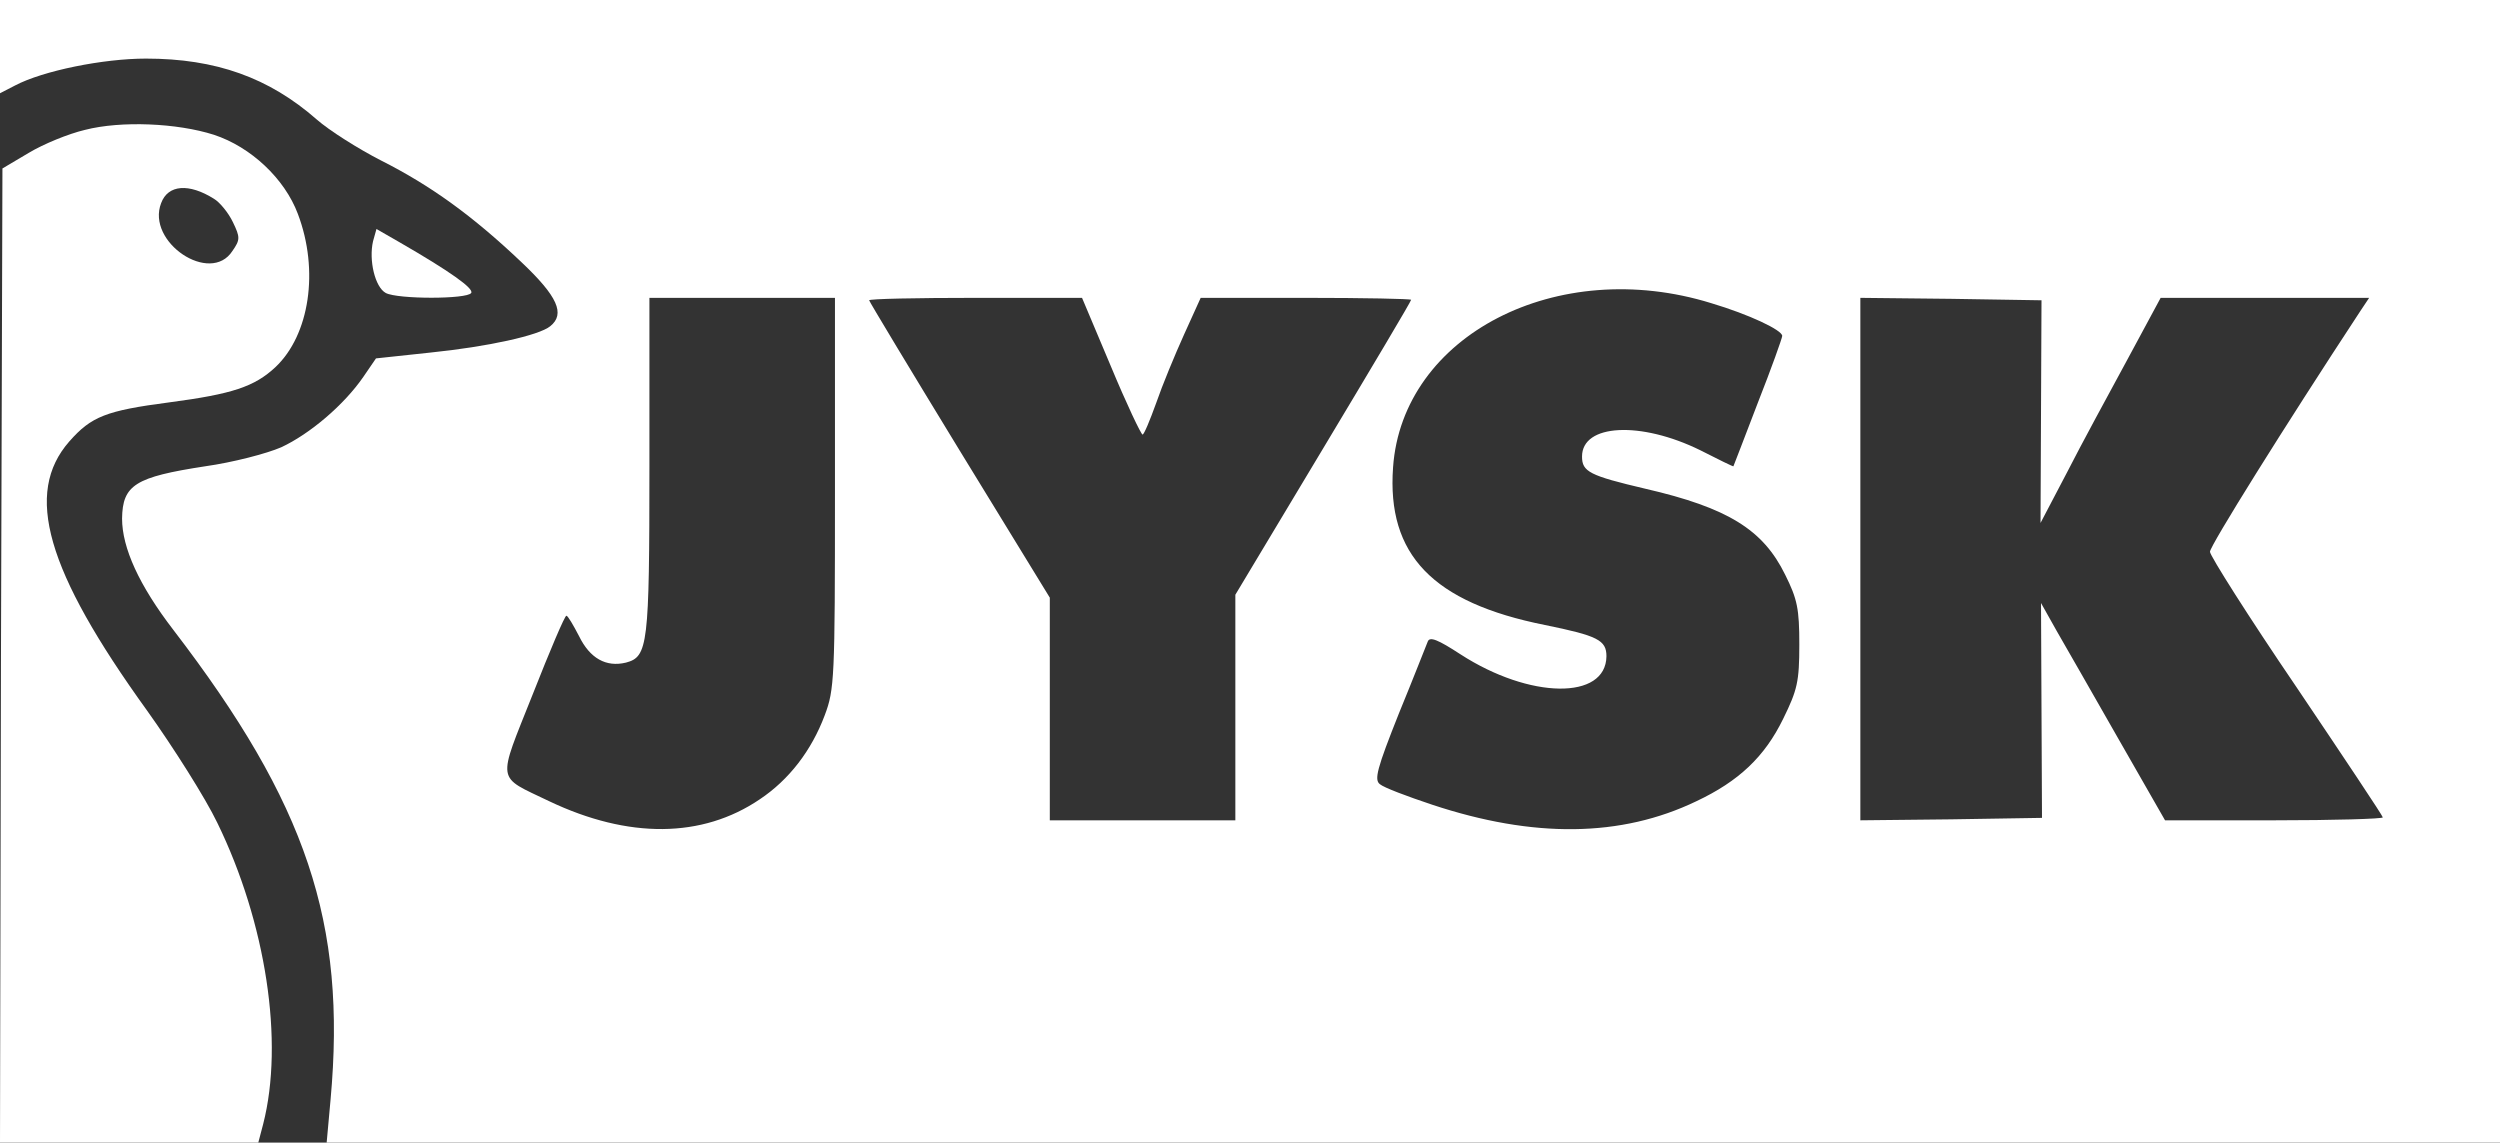
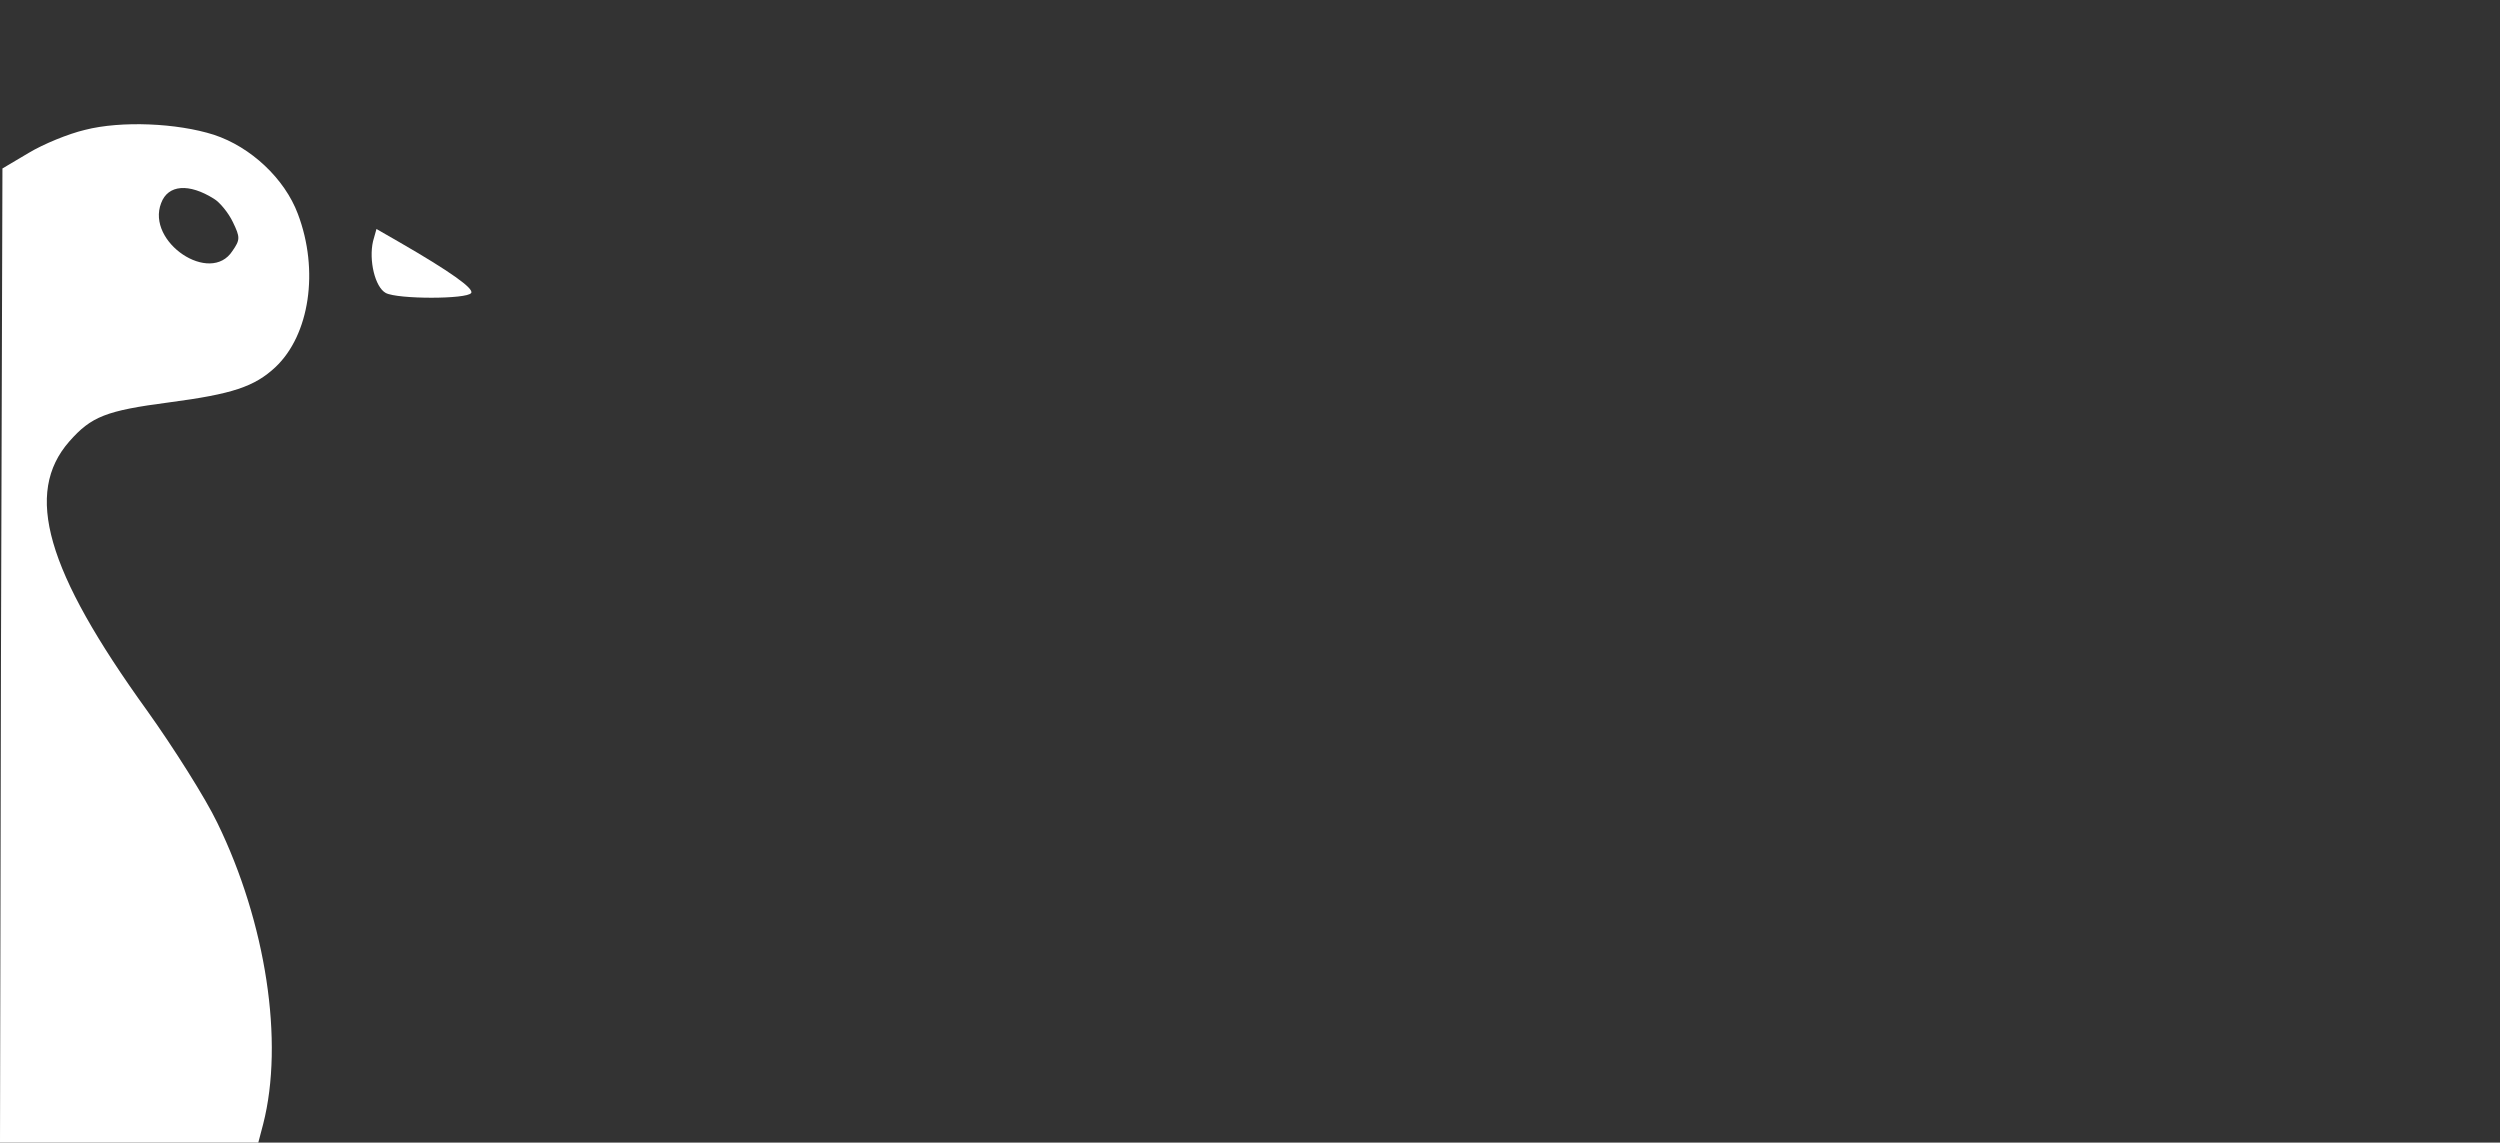
<svg xmlns="http://www.w3.org/2000/svg" version="1.1" id="Laag_1" x="0px" y="0px" viewBox="0 0 512 234" style="enable-background:new 0 0 512 234;" xml:space="preserve">
  <rect x="0" y="0" width="512" height="234" fill="#333333" stroke="none" />
  <style type="text/css"> .st0{fill:#FFFFFF;} </style>
  <g transform="translate(0,512) scale(0.1,-0.1)">
-     <path class="st0" d="M0,5025v-96l31,16c57,30,180,55,268,55c143,0,252-39,350-125c25-22,85-60,132-84c101-51,187-113,287-208 c74-70,90-106,59-131c-23-19-128-42-245-54l-112-12l-26-38c-40-58-110-117-168-144c-30-13-99-31-156-39c-143-22-169-38-170-107 c0-60,35-137,105-228c273-356,355-600,322-962l-8-88h2225h2226v1170v1170H2560H0V5025z M3505,4499c77-23,145-55,145-67 c0-4-22-66-50-137c-27-71-50-130-50-130c0-1-31,14-68,33c-122,60-242,54-242-13c0-31,15-39,130-66c169-39,241-84,286-176 c25-50,29-70,29-143c0-76-4-93-33-152c-38-78-91-128-178-169c-154-74-333-76-541-7c-51,17-99,35-107,42c-12,9-6,32,39,145 c30,73,56,140,59,147c4,11,21,4,67-26c142-92,298-94,299-4c0,33-18,42-126,64c-230,46-324,144-311,323 C2872,4433,3189,4597,3505,4499z M1710,4110c0-380-1-402-21-455c-27-72-73-132-133-172c-118-80-269-81-431-4c-110,53-107,35-34,219 c35,89,66,162,69,161c3,0,14-19,26-42c22-45,55-64,96-54c45,12,48,35,48,402v345h190h190V4110z M2275,4370c32-77,62-140,65-140 s15,29,28,65c12,35,38,98,57,140l34,75h215c119,0,216-2,216-4c0-3-81-139-180-304l-180-300v-231v-231h-190h-190v228v228l-185,302 c-102,167-185,305-185,307c0,3,98,5,218,5h218L2275,4370z M4180,4277l-1-228l54,103c29,57,85,160,123,230l69,128h214h213l-18-27 c-157-239-308-481-308-493c0-8,79-133,177-277c97-144,177-264,177-267s-100-6-223-6h-223l-95,166c-52,91-109,191-127,222l-32,57 l1-220l1-220l-186-3l-186-2v535v535l186-2l185-3L4180,4277z" />
    <path class="st0" d="M174,4854c-34-8-85-29-115-47l-54-32l-3-998l-2-997h265h264l10,38c43,168,6,412-94,617c-24,50-89,153-144,230 c-207,287-252,445-159,551c45,51,75,63,205,80c129,17,174,32,217,72c70,66,90,198,46,314c-27,72-96,137-172,162 C363,4868,248,4873,174,4854z M438,4713c12-7,30-29,39-48c15-31,15-36-1-59c-45-70-177,18-146,98C344,4742,387,4745,438,4713z" />
    <path class="st0" d="M764,4626c-9-39,4-94,26-106c24-13,167-13,175,0c6,9-43,44-147,104l-47,27L764,4626z" />
  </g>
</svg>